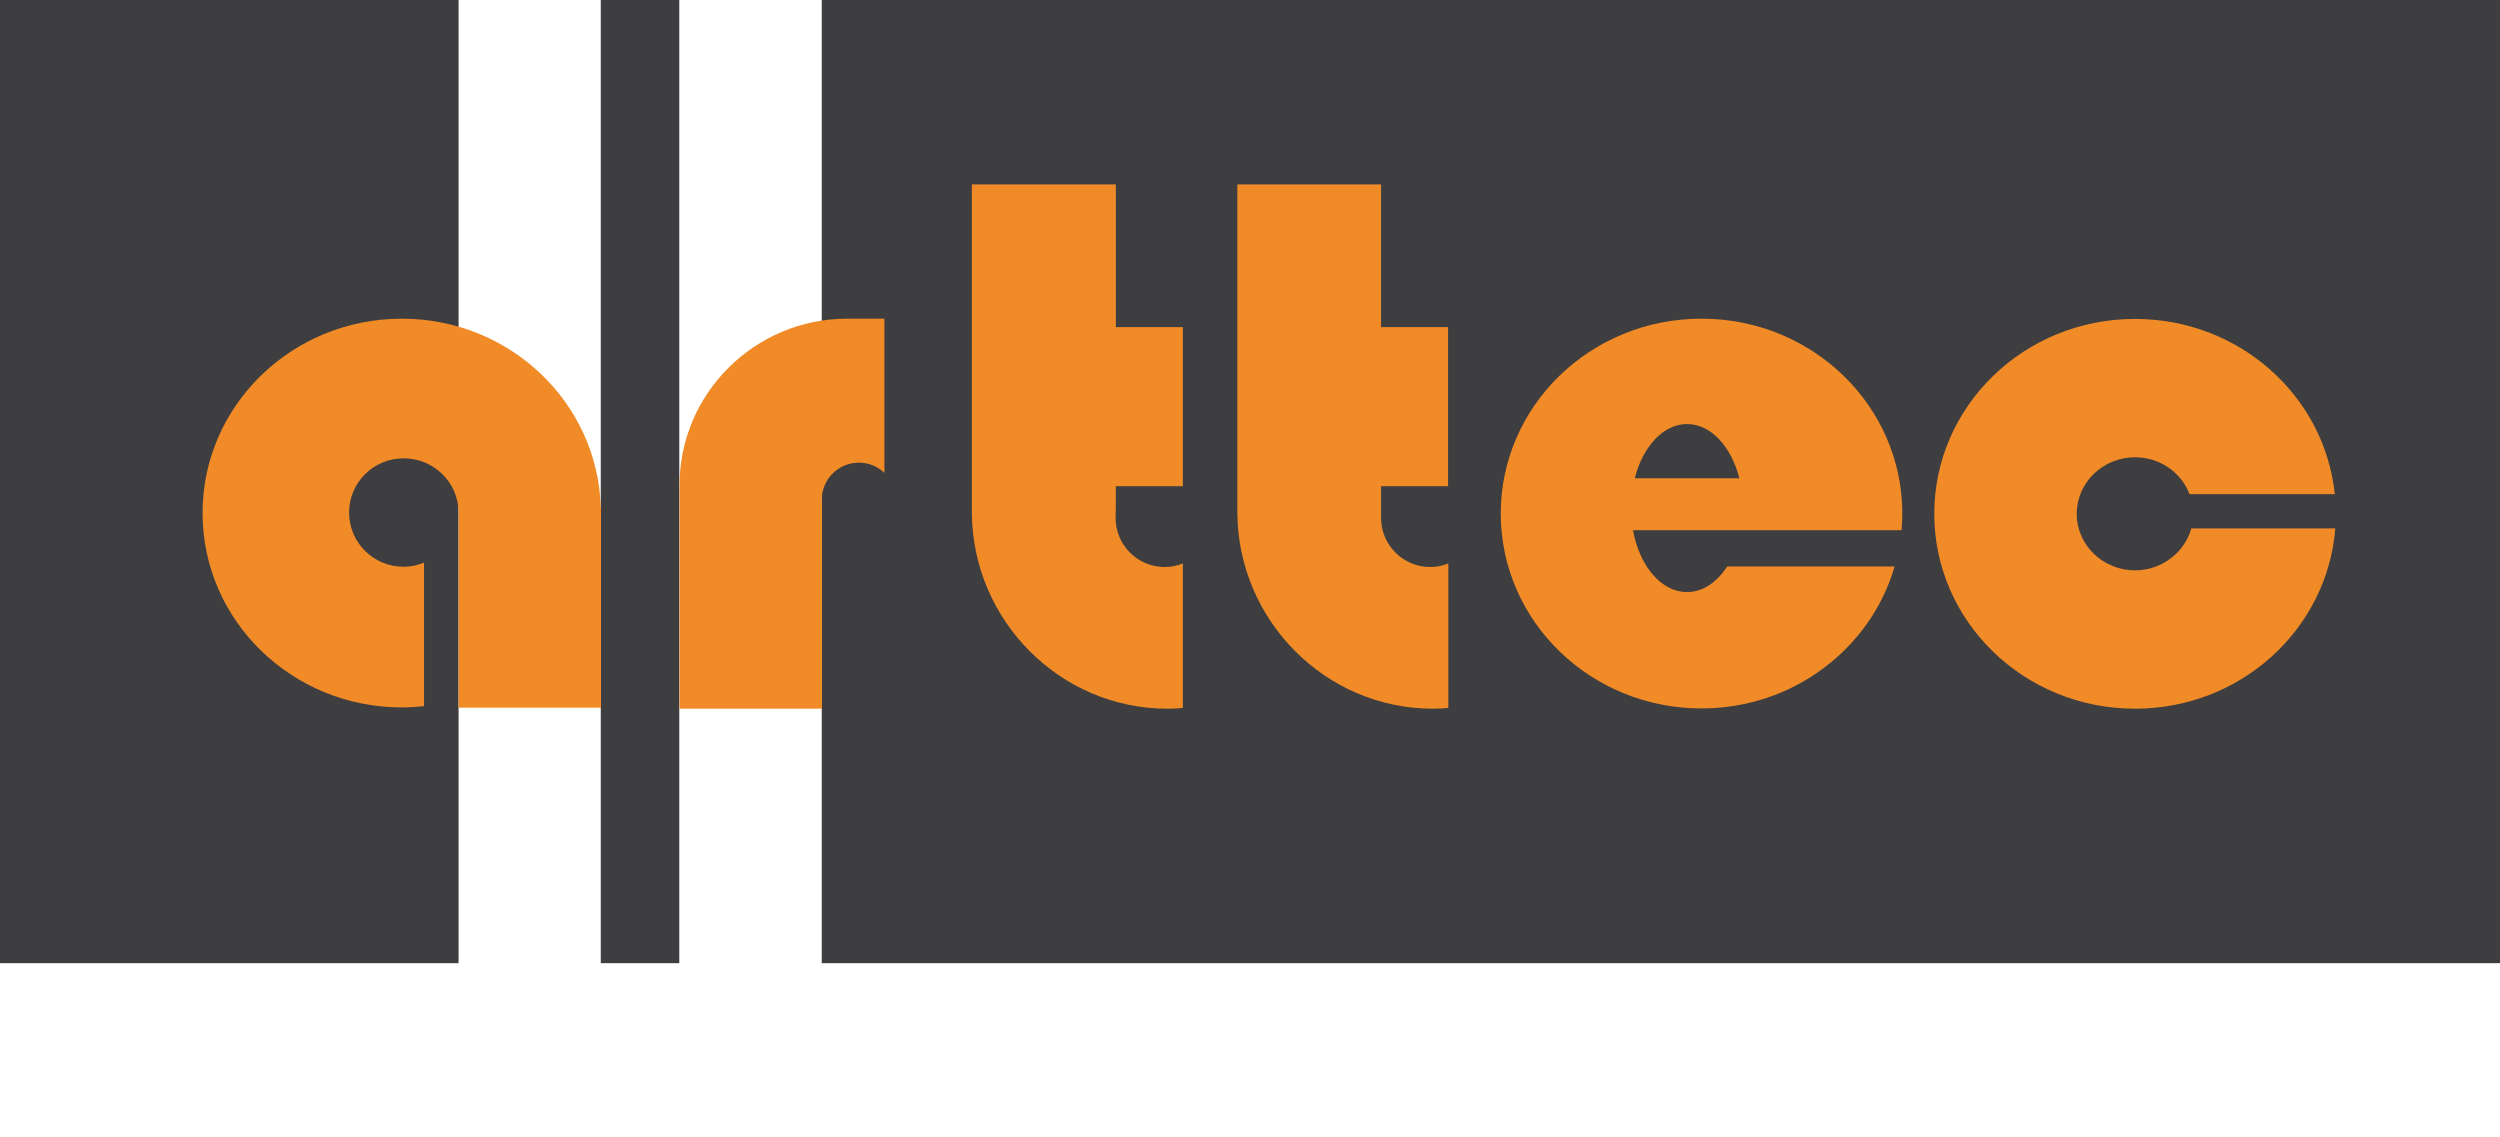
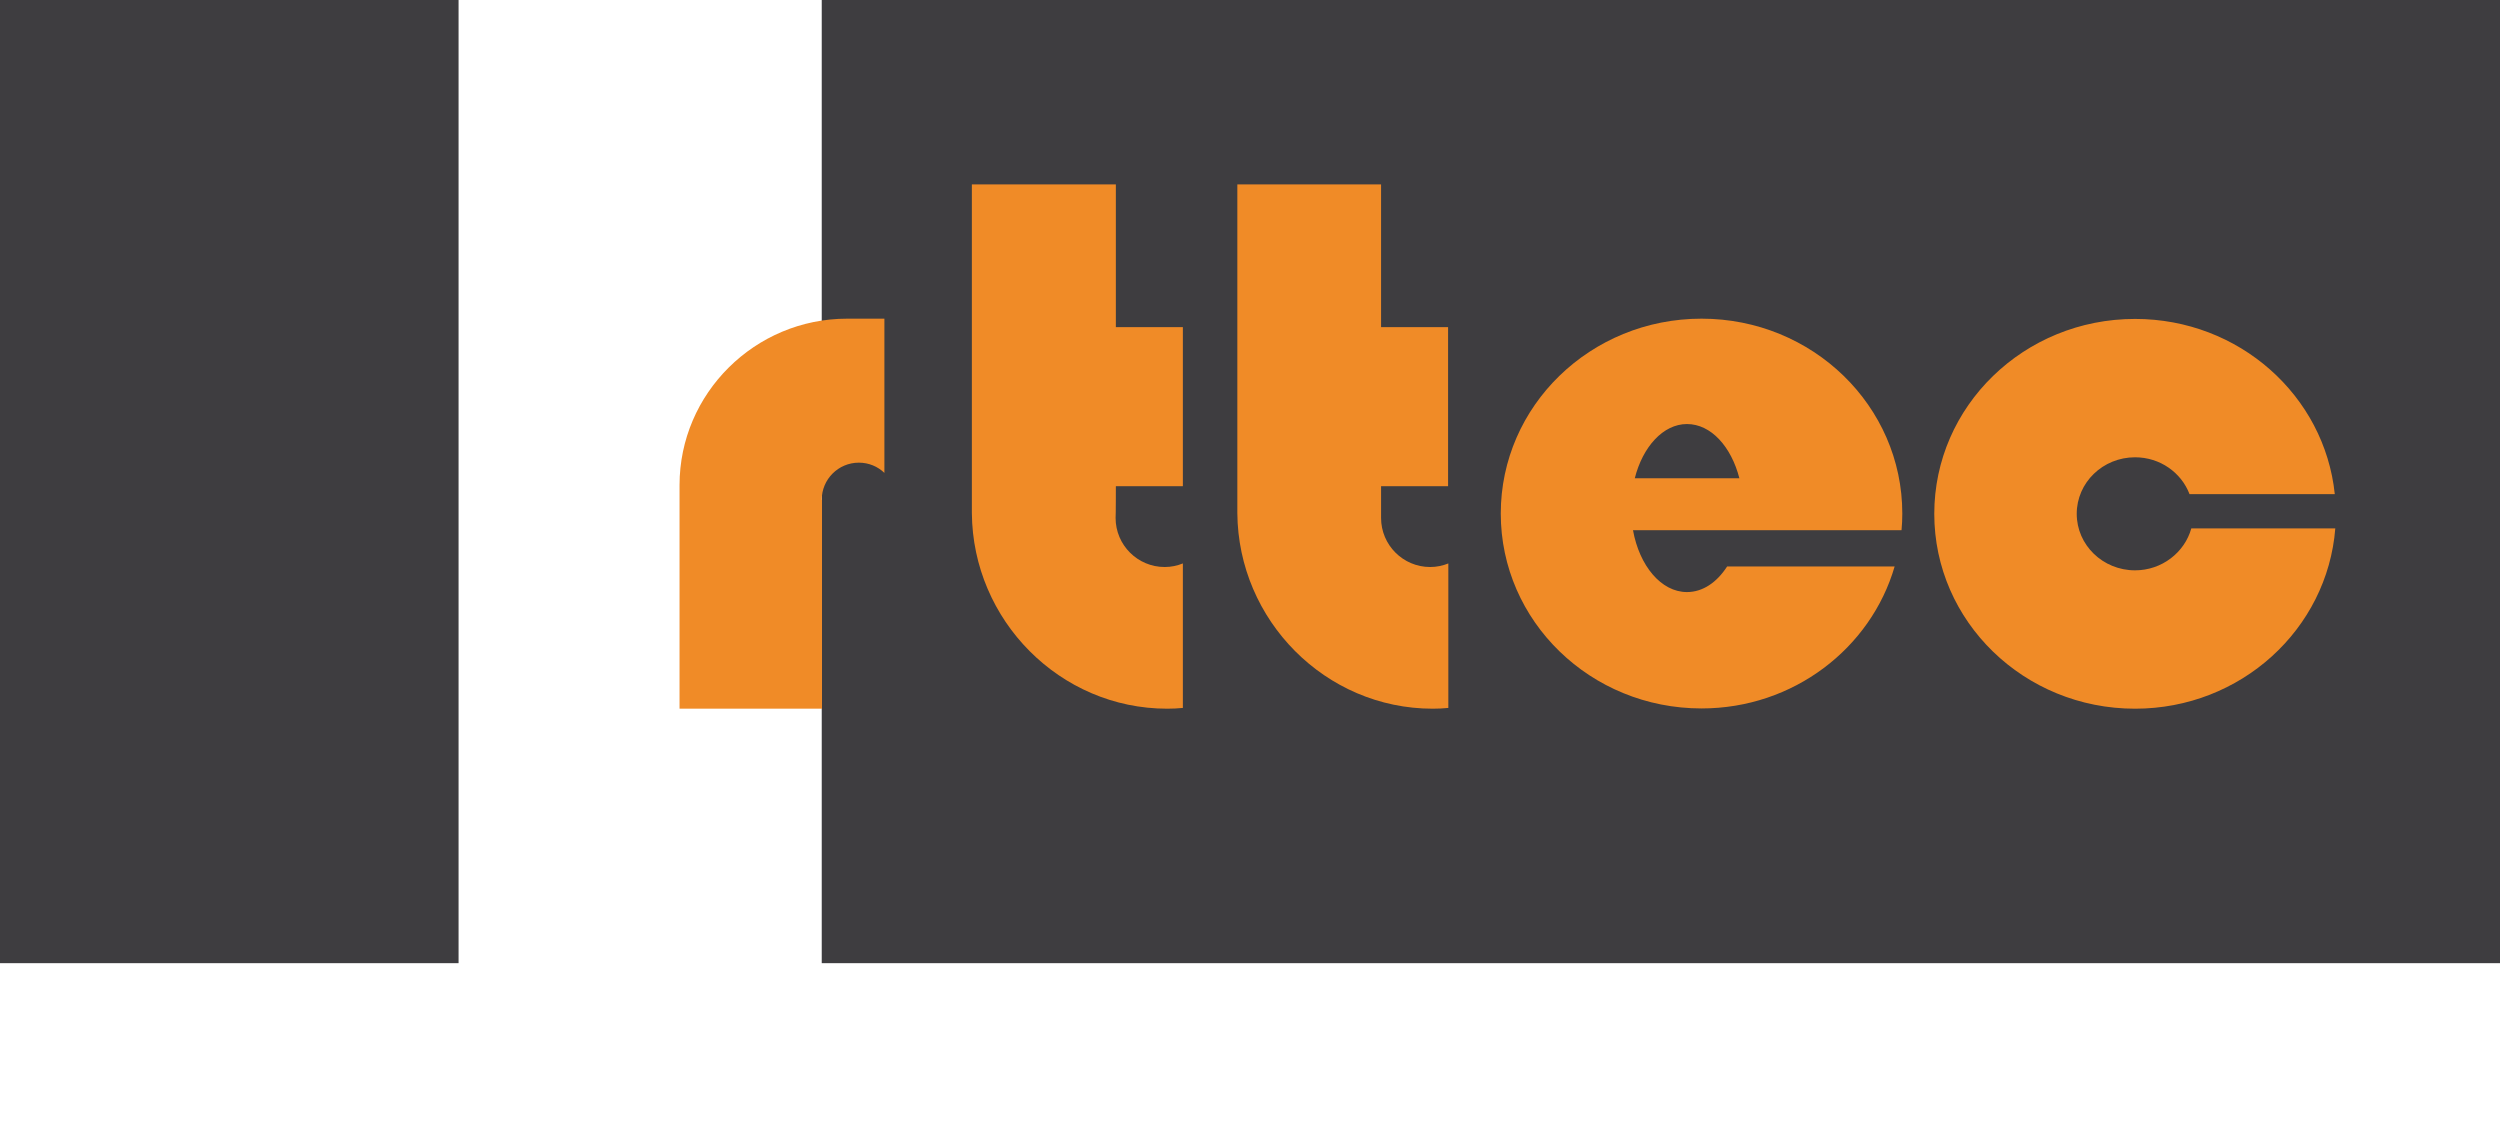
<svg xmlns="http://www.w3.org/2000/svg" version="1.1" id="Ebene_1" x="0px" y="0px" viewBox="0 0 977.5 444.6" style="enable-background:new 0 0 977.5 444.6;" xml:space="preserve">
  <style type="text/css">
	.st0{fill:#FFFFFF;}
	.st1{fill:#3E3D40;}
	.st2{fill:#F08B27;}
</style>
  <g id="hintergrund">
-     <rect y="0" class="st0" width="977.5" height="444.6" />
-   </g>
+     </g>
  <g id="grau">
    <g>
      <rect y="0" class="st1" width="179.3" height="376.6" />
-       <rect x="234.9" y="0" class="st1" width="30.7" height="376.6" />
      <rect x="321.3" y="0" class="st1" width="656.3" height="376.6" />
    </g>
  </g>
  <g id="orange">
    <g>
-       <path class="st2" d="M234.9,198.4c-1.2-41-35.5-73.8-77.8-73.8c-43,0-77.9,34-77.9,76s34.9,76,77.9,76c2.9,0,5.8-0.2,8.7-0.5V220    c-2.5,1-5.2,1.6-8,1.6c-11.8,0-21.3-9.5-21.3-21.2s9.5-21.2,21.3-21.2c11.8,0,21.5,9.5,21.5,21.2c0,0.4,0,76.3,0,76.3h55.7l0-78    L234.9,198.4z" />
      <path class="st2" d="M321.3,195.4c0-8,6.5-14.5,14.5-14.5c3.9,0,7.4,1.5,10,4v-60.3h-14.6c-36,0-65.5,29.2-65.5,65.1v87.4h55.7    V195.4z" />
      <path class="st2" d="M436.3,190.1h26.2v-62.2h-26.2V72.1H380v128.5h0c0.3,41.9,34.4,76.5,76.4,76.5c2.1,0,4.1-0.1,6.1-0.3v-56.5    c-2.2,0.9-4.6,1.4-7.1,1.4c-10.6,0-19.2-8.6-19.2-19.2C436.3,201.9,436.3,190.1,436.3,190.1z" />
      <path class="st2" d="M540,190.1h26.2v-62.2H540V72.1h-56.2v128.5h0c0.3,41.9,34.4,76.5,76.4,76.5c2.1,0,4.1-0.1,6.1-0.3v-56.5    c-2.2,0.9-4.6,1.4-7.1,1.4c-10.6,0-19.2-8.6-19.2-19.2C540,201.9,540,190.1,540,190.1z" />
      <path class="st2" d="M856.8,206.6c-2.6,9.4-11.5,16.4-22,16.4c-12.6,0-22.8-9.9-22.8-22.1s10.2-22.1,22.8-22.1    c9.8,0,18.1,6,21.3,14.4h56.8c-4-38.5-37.4-68.5-78.1-68.5c-43.4,0-78.5,34.1-78.5,76.2c0,42.1,35.1,76.2,78.5,76.2    c41.4,0,75.2-31.1,78.3-70.5L856.8,206.6L856.8,206.6z" />
      <path class="st2" d="M743.5,207.3c0.2-2.1,0.3-4.3,0.3-6.5c0-42.1-35.1-76.2-78.5-76.2s-78.5,34.1-78.5,76.2    c0,42.1,35.1,76.2,78.5,76.2c35.9,0,66.2-23.5,75.5-55.5h-65.5c-4,6.2-9.5,10-15.7,10c-10.1,0-18.6-10.3-21.1-24.2L743.5,207.3    L743.5,207.3z M659.6,165.8c9.4,0,17.3,8.8,20.5,21.2h-40.9C642.3,174.7,650.3,165.8,659.6,165.8z" />
    </g>
  </g>
</svg>